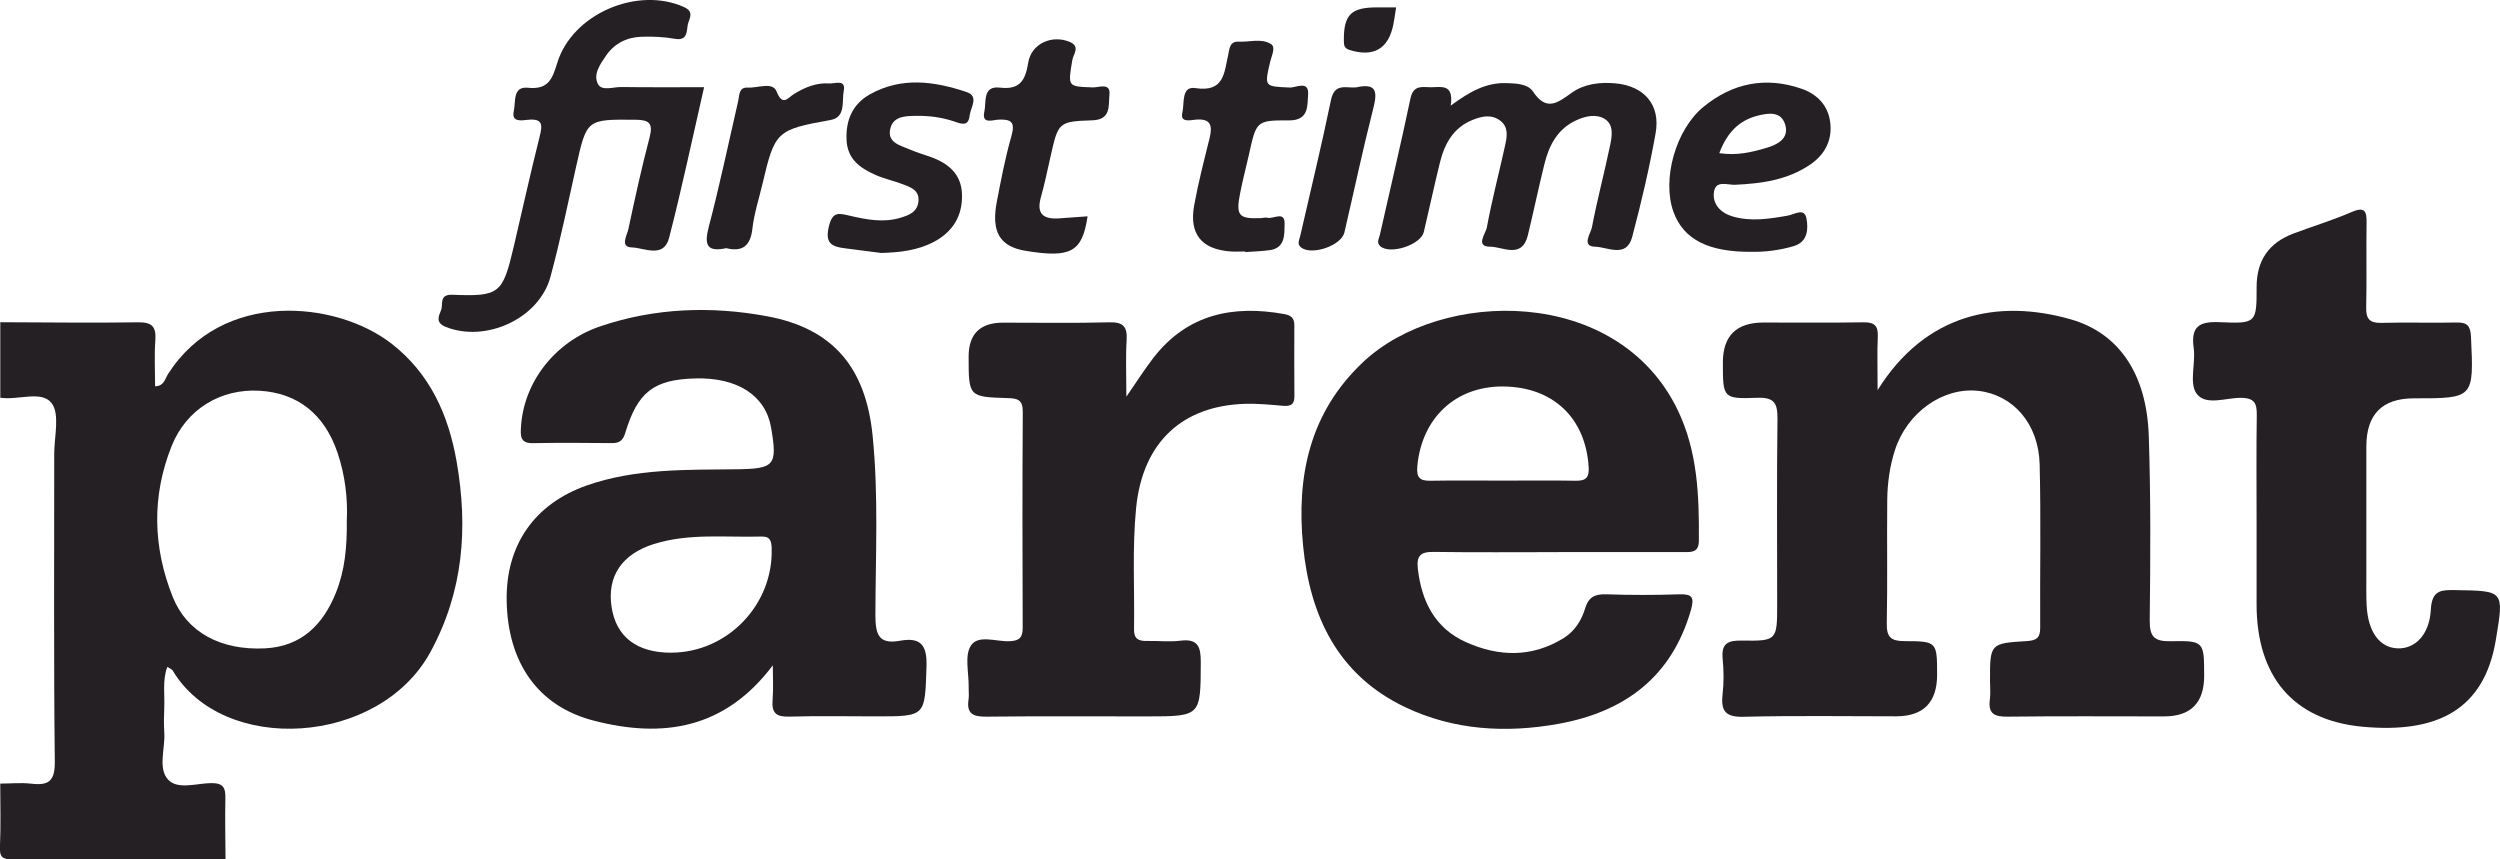
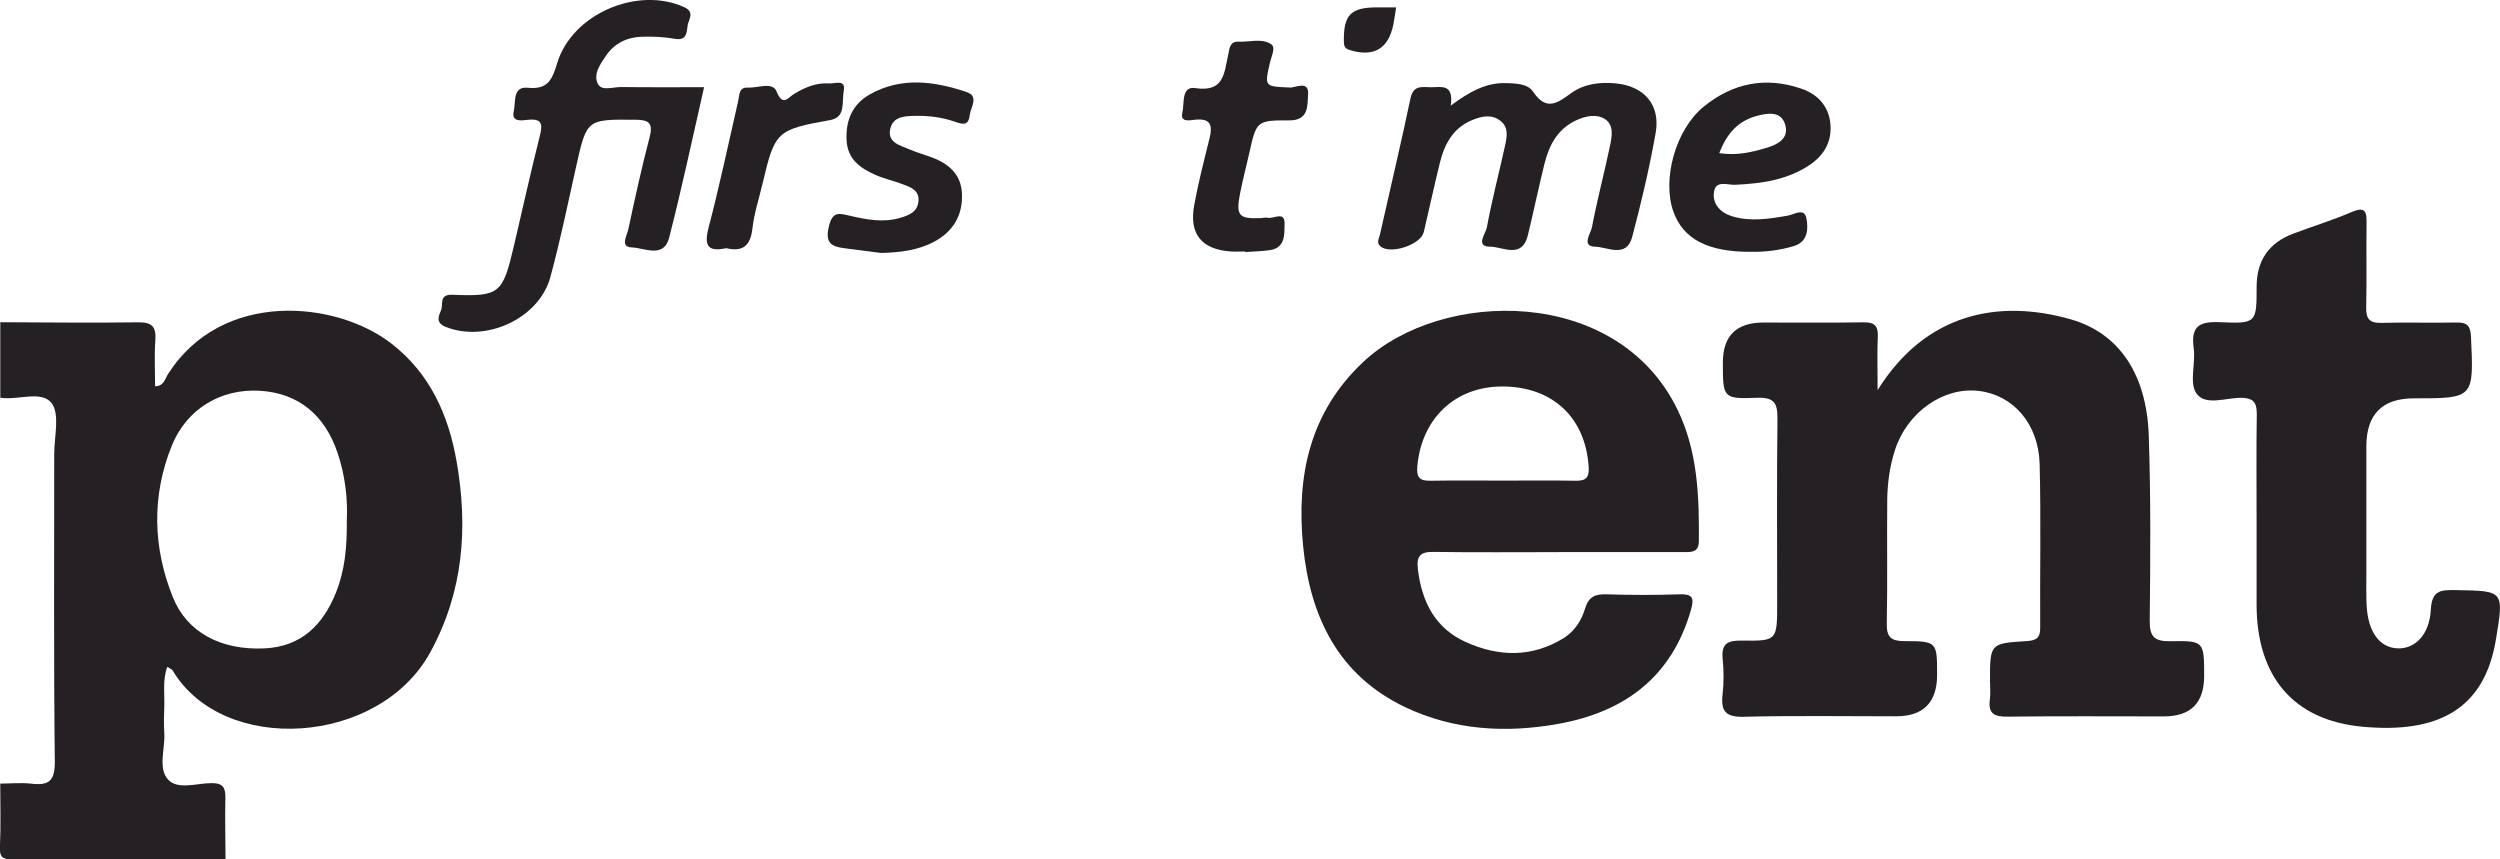
<svg xmlns="http://www.w3.org/2000/svg" width="128" height="44" viewBox="0 0 128 44" fill="none">
  <g clip-path="url(#clip0_334_828)">
    <path d="M0.017 16.498C2.365 16.505 4.713 16.537 7.059 16.503C7.761 16.492 8.005 16.704 7.954 17.412C7.898 18.19 7.941 18.976 7.941 19.777C8.395 19.777 8.454 19.384 8.602 19.153C11.363 14.822 17.206 15.39 20.044 17.593C22.022 19.129 22.964 21.255 23.379 23.631C23.97 27.016 23.732 30.284 22.031 33.396C19.409 38.192 11.419 38.678 8.835 34.321C8.803 34.267 8.724 34.245 8.564 34.142C8.311 34.848 8.44 35.55 8.41 36.23C8.392 36.658 8.384 37.09 8.412 37.518C8.465 38.332 8.073 39.332 8.604 39.913C9.105 40.46 10.083 40.093 10.847 40.095C11.453 40.097 11.549 40.362 11.539 40.874C11.517 41.911 11.541 42.948 11.547 43.985C7.915 43.985 4.285 43.972 0.653 44C0.118 44.004 -0.028 43.881 -0.002 43.341C0.047 42.27 0.013 41.194 0.013 40.12C0.546 40.118 1.085 40.064 1.61 40.125C2.502 40.228 2.817 39.987 2.806 38.986C2.746 33.74 2.78 28.491 2.776 23.244C2.776 22.354 3.076 21.205 2.641 20.639C2.128 19.972 0.914 20.507 0.015 20.363V16.496L0.017 16.498ZM17.756 26.653C17.81 25.547 17.675 24.341 17.281 23.179C16.609 21.196 15.233 20.119 13.287 20.006C11.318 19.892 9.555 20.931 8.793 22.825C7.761 25.391 7.825 28.014 8.844 30.562C9.574 32.39 11.323 33.306 13.559 33.196C15.419 33.105 16.53 32.005 17.198 30.351C17.66 29.201 17.771 27.998 17.756 26.655V26.653Z" fill="#242024" />
    <path d="M96.134 19.974C98.581 16.045 102.307 15.291 106.019 16.349C108.497 17.056 109.912 19.157 110.017 22.311C110.122 25.456 110.102 28.608 110.066 31.755C110.055 32.614 110.31 32.846 111.14 32.83C112.851 32.798 112.851 32.843 112.853 34.606C112.853 35.988 112.168 36.68 110.798 36.68C108.129 36.68 105.46 36.66 102.791 36.693C102.123 36.701 101.781 36.552 101.881 35.816C101.924 35.5 101.888 35.172 101.888 34.85C101.888 32.956 101.888 32.938 103.769 32.824C104.259 32.794 104.462 32.662 104.458 32.141C104.441 29.351 104.501 26.56 104.43 23.771C104.377 21.689 103.067 20.214 101.295 20.013C99.486 19.81 97.641 21.112 97.018 23.054C96.755 23.875 96.637 24.73 96.627 25.588C96.605 27.698 96.646 29.811 96.603 31.919C96.588 32.636 96.83 32.824 97.517 32.826C99.178 32.828 99.178 32.863 99.18 34.543C99.18 35.965 98.479 36.675 97.076 36.675C94.478 36.675 91.879 36.634 89.283 36.699C88.365 36.723 88.097 36.425 88.196 35.554C88.264 34.954 88.26 34.334 88.2 33.733C88.123 32.947 88.461 32.787 89.178 32.798C90.989 32.824 90.991 32.789 90.991 30.915C90.991 27.765 90.968 24.618 91.006 21.471C91.017 20.672 90.867 20.332 89.968 20.367C88.213 20.434 88.211 20.376 88.211 18.561C88.211 17.196 88.902 16.514 90.285 16.514C91.993 16.514 93.701 16.531 95.409 16.503C95.967 16.494 96.169 16.675 96.143 17.239C96.106 18.049 96.134 18.861 96.134 19.97V19.974Z" fill="#242024" />
-     <path d="M39.571 34.06C37.114 37.328 33.94 37.816 30.391 36.894C27.532 36.153 25.984 33.913 25.941 30.729C25.903 27.899 27.369 25.797 30.036 24.858C32.538 23.979 35.143 24.059 37.735 24.026C39.659 24.002 39.813 23.828 39.479 21.888C39.194 20.24 37.745 19.309 35.569 19.376C33.467 19.44 32.645 20.071 32.013 22.166C31.9 22.542 31.724 22.689 31.341 22.687C29.989 22.674 28.638 22.665 27.285 22.689C26.635 22.702 26.645 22.335 26.675 21.855C26.81 19.581 28.398 17.496 30.744 16.704C33.531 15.762 36.41 15.66 39.273 16.192C42.653 16.818 44.323 18.818 44.676 22.29C44.988 25.359 44.826 28.435 44.821 31.506C44.821 32.491 44.995 33.003 46.075 32.807C47.116 32.619 47.473 32.999 47.437 34.118C47.353 36.675 47.418 36.678 44.881 36.678C43.387 36.678 41.893 36.647 40.399 36.691C39.744 36.71 39.5 36.505 39.556 35.84C39.605 35.25 39.567 34.651 39.567 34.057L39.571 34.06ZM34.374 33.416C37.249 33.407 39.599 30.956 39.509 28.078C39.498 27.705 39.443 27.459 38.991 27.471C37.148 27.523 35.284 27.288 33.48 27.854C31.834 28.37 31.078 29.511 31.311 31.07C31.54 32.604 32.608 33.425 34.374 33.418V33.416Z" fill="#242024" />
    <path d="M79.795 28.269C77.661 28.269 75.527 28.288 73.393 28.258C72.729 28.247 72.517 28.461 72.594 29.128C72.789 30.805 73.476 32.167 75.054 32.876C76.728 33.628 78.425 33.677 80.052 32.675C80.629 32.321 80.974 31.761 81.16 31.146C81.344 30.543 81.68 30.411 82.256 30.429C83.5 30.47 84.745 30.472 85.989 30.429C86.642 30.407 86.757 30.591 86.58 31.217C85.593 34.682 83.157 36.457 79.786 37.062C77.113 37.542 74.452 37.395 71.959 36.213C68.511 34.578 67.072 31.558 66.719 27.949C66.368 24.389 67.051 21.119 69.791 18.538C73.795 14.768 82.823 14.621 85.897 20.991C86.924 23.121 86.999 25.394 86.982 27.692C86.978 28.299 86.599 28.267 86.194 28.267C84.06 28.267 81.927 28.267 79.793 28.267L79.795 28.269ZM76.965 24.607C78.209 24.607 79.452 24.592 80.694 24.614C81.209 24.622 81.372 24.435 81.34 23.918C81.186 21.393 79.508 19.801 76.946 19.788C74.523 19.775 72.798 21.404 72.569 23.851C72.513 24.437 72.671 24.625 73.237 24.614C74.48 24.592 75.722 24.607 76.965 24.607Z" fill="#242024" />
    <path d="M115.537 26.538C115.537 24.787 115.519 23.035 115.547 21.283C115.556 20.689 115.464 20.378 114.751 20.369C113.963 20.359 112.906 20.803 112.45 20.132C112.082 19.59 112.425 18.6 112.318 17.827C112.159 16.691 112.619 16.449 113.668 16.496C115.537 16.583 115.539 16.52 115.539 14.686C115.539 13.344 116.161 12.437 117.405 11.965C118.403 11.589 119.426 11.278 120.404 10.857C121.108 10.552 121.176 10.844 121.168 11.435C121.146 12.865 121.183 14.295 121.149 15.725C121.134 16.326 121.32 16.548 121.932 16.531C123.212 16.494 124.492 16.542 125.772 16.512C126.326 16.499 126.491 16.691 126.515 17.246C126.66 20.395 126.673 20.395 123.589 20.395C121.969 20.395 121.159 21.215 121.157 22.856C121.157 25.108 121.157 27.361 121.157 29.612C121.157 30.077 121.147 30.543 121.172 31.005C121.245 32.36 121.834 33.161 122.76 33.196C123.64 33.228 124.387 32.513 124.458 31.219C124.511 30.228 124.954 30.2 125.718 30.213C128.22 30.256 128.205 30.228 127.79 32.746C127.202 36.317 124.822 37.559 120.986 37.211C117.382 36.885 115.537 34.602 115.537 30.938C115.537 29.472 115.537 28.007 115.537 26.541V26.538Z" fill="#242024" />
-     <path d="M57.668 20.313C58.216 19.522 58.61 18.894 59.061 18.313C60.797 16.081 63.124 15.608 65.76 16.081C66.094 16.142 66.27 16.287 66.27 16.637C66.268 17.853 66.261 19.069 66.274 20.285C66.278 20.738 66.052 20.81 65.666 20.775C65.028 20.719 64.389 20.659 63.751 20.676C60.549 20.771 58.505 22.628 58.169 26.007C57.965 28.063 58.096 30.152 58.062 32.226C58.053 32.718 58.306 32.828 58.727 32.817C59.297 32.802 59.872 32.876 60.433 32.804C61.328 32.69 61.482 33.102 61.48 33.9C61.469 36.677 61.495 36.677 58.719 36.68C55.979 36.68 53.239 36.662 50.5 36.693C49.834 36.699 49.477 36.554 49.59 35.813C49.622 35.604 49.59 35.386 49.596 35.17C49.609 34.455 49.378 33.586 49.703 33.066C50.076 32.472 51.011 32.863 51.696 32.83C52.208 32.807 52.364 32.632 52.362 32.13C52.347 28.445 52.343 24.761 52.366 21.078C52.37 20.466 52.096 20.397 51.591 20.382C49.594 20.324 49.594 20.309 49.594 18.254C49.594 17.099 50.18 16.521 51.352 16.52C53.167 16.52 54.982 16.55 56.795 16.503C57.512 16.483 57.726 16.725 57.683 17.423C57.629 18.313 57.67 19.209 57.67 20.315L57.668 20.313Z" fill="#242024" />
    <path d="M36.05 4.463C35.442 7.115 34.907 9.664 34.257 12.18C33.98 13.247 32.987 12.686 32.352 12.668C31.727 12.651 32.103 12.053 32.172 11.733C32.506 10.163 32.85 8.593 33.257 7.042C33.454 6.292 33.229 6.134 32.512 6.13C30.036 6.113 30.042 6.091 29.494 8.549C29.075 10.428 28.685 12.319 28.182 14.178C27.606 16.312 24.873 17.557 22.823 16.738C22.288 16.524 22.457 16.187 22.583 15.88C22.703 15.587 22.459 15.064 23.167 15.092C25.577 15.189 25.736 15.04 26.299 12.647C26.74 10.772 27.153 8.891 27.623 7.022C27.776 6.424 27.823 6.052 27.022 6.134C26.712 6.167 26.168 6.27 26.307 5.685C26.412 5.24 26.232 4.413 27.022 4.493C28.054 4.599 28.272 4.076 28.529 3.229C29.297 0.7 32.66 -0.719 35.036 0.369C35.577 0.618 35.267 0.983 35.213 1.268C35.151 1.594 35.211 2.104 34.554 1.987C34 1.888 33.422 1.864 32.859 1.881C32.114 1.903 31.47 2.21 31.037 2.838C30.736 3.277 30.352 3.808 30.618 4.307C30.813 4.676 31.399 4.45 31.808 4.456C33.188 4.475 34.569 4.465 36.05 4.465V4.463Z" fill="#242024" />
    <path d="M74.279 5.407C75.262 4.681 76.092 4.227 77.107 4.255C77.62 4.268 78.226 4.292 78.489 4.687C79.176 5.716 79.741 5.275 80.463 4.756C81.111 4.29 81.912 4.195 82.712 4.268C84.176 4.402 85.026 5.361 84.769 6.811C84.452 8.599 84.033 10.375 83.568 12.131C83.277 13.235 82.297 12.645 81.678 12.632C80.946 12.617 81.447 11.952 81.507 11.636C81.775 10.236 82.141 8.854 82.434 7.459C82.535 6.977 82.644 6.379 82.151 6.083C81.728 5.828 81.19 5.936 80.715 6.154C79.748 6.595 79.313 7.433 79.074 8.398C78.774 9.61 78.521 10.833 78.226 12.047C77.926 13.28 76.929 12.628 76.295 12.63C75.514 12.632 76.073 11.943 76.126 11.651C76.383 10.249 76.749 8.867 77.055 7.474C77.154 7.022 77.261 6.526 76.82 6.184C76.377 5.841 75.882 5.945 75.403 6.137C74.41 6.534 73.96 7.362 73.721 8.334C73.432 9.511 73.177 10.697 72.899 11.878C72.742 12.537 71.178 13.047 70.675 12.61C70.459 12.422 70.606 12.217 70.649 12.025C71.174 9.694 71.726 7.368 72.218 5.031C72.366 4.333 72.828 4.465 73.269 4.467C73.783 4.467 74.444 4.268 74.277 5.407H74.279Z" fill="#242024" />
    <path d="M89.72 12.893C87.447 12.919 86.182 12.243 85.679 10.839C85.086 9.185 85.79 6.638 87.222 5.467C88.707 4.253 90.392 3.91 92.222 4.538C93.056 4.823 93.621 5.413 93.714 6.323C93.803 7.215 93.416 7.925 92.686 8.424C91.524 9.217 90.197 9.398 88.829 9.461C88.455 9.478 87.858 9.215 87.759 9.805C87.652 10.444 88.099 10.898 88.686 11.075C89.628 11.36 90.587 11.206 91.537 11.04C91.873 10.982 92.389 10.608 92.493 11.196C92.586 11.714 92.569 12.379 91.841 12.6C91.085 12.826 90.308 12.904 89.722 12.893H89.72ZM88.027 7.841C88.938 7.979 89.698 7.791 90.443 7.571C91.004 7.405 91.607 7.1 91.406 6.396C91.205 5.694 90.567 5.774 89.981 5.925C89.007 6.178 88.416 6.819 88.027 7.841Z" fill="#242024" />
-     <path d="M55.684 11.076C55.41 12.908 54.827 13.219 52.526 12.845C51.195 12.63 50.737 11.88 51.039 10.318C51.255 9.197 51.469 8.07 51.784 6.972C51.991 6.247 51.775 6.093 51.107 6.126C50.84 6.139 50.249 6.381 50.399 5.717C50.508 5.238 50.296 4.38 51.187 4.486C52.24 4.614 52.505 4.087 52.648 3.197C52.803 2.235 53.864 1.758 54.782 2.151C55.32 2.38 54.952 2.786 54.904 3.069C54.673 4.449 54.654 4.428 55.955 4.475C56.266 4.486 56.878 4.205 56.803 4.866C56.745 5.376 56.91 6.128 55.932 6.16C54.181 6.219 54.183 6.264 53.787 8.016C53.629 8.713 53.487 9.415 53.293 10.102C53.053 10.951 53.421 11.23 54.202 11.182C54.66 11.154 55.121 11.117 55.681 11.076H55.684Z" fill="#242024" />
    <path d="M63.746 12.876C63.498 12.876 63.248 12.891 62.999 12.874C61.522 12.766 60.876 11.984 61.141 10.517C61.351 9.359 61.647 8.217 61.931 7.072C62.094 6.413 61.983 6.05 61.199 6.128C60.94 6.154 60.407 6.29 60.538 5.761C60.649 5.307 60.471 4.4 61.193 4.51C62.682 4.739 62.672 3.739 62.884 2.81C62.948 2.529 62.944 2.11 63.41 2.134C63.971 2.162 64.587 1.944 65.078 2.259C65.334 2.423 65.103 2.853 65.033 3.162C64.731 4.454 64.735 4.421 66.034 4.482C66.347 4.497 67.034 4.087 66.974 4.856C66.931 5.409 67.027 6.173 65.987 6.165C64.322 6.152 64.322 6.216 63.952 7.886C63.804 8.549 63.629 9.206 63.498 9.871C63.265 11.046 63.414 11.217 64.57 11.167C64.677 11.163 64.791 11.122 64.889 11.148C65.2 11.23 65.79 10.774 65.771 11.461C65.756 11.966 65.827 12.686 65.028 12.805C64.607 12.867 64.179 12.874 63.753 12.906C63.753 12.895 63.753 12.884 63.753 12.872L63.746 12.876Z" fill="#242024" />
    <path d="M45.119 12.952C44.487 12.87 43.854 12.79 43.222 12.708C42.57 12.623 42.238 12.44 42.435 11.606C42.63 10.781 42.97 10.926 43.559 11.057C44.383 11.245 45.23 11.409 46.086 11.155C46.553 11.016 46.983 10.852 47.026 10.286C47.069 9.727 46.615 9.584 46.221 9.433C45.759 9.254 45.262 9.154 44.813 8.951C44.047 8.606 43.392 8.161 43.344 7.174C43.295 6.145 43.657 5.327 44.537 4.832C46.151 3.923 47.841 4.158 49.492 4.713C50.144 4.934 49.693 5.497 49.646 5.914C49.581 6.472 49.263 6.359 48.886 6.23C48.244 6.007 47.574 5.921 46.893 5.932C46.35 5.94 45.733 5.947 45.583 6.59C45.419 7.303 46.08 7.437 46.553 7.642C46.91 7.798 47.287 7.906 47.653 8.038C48.556 8.362 49.222 8.91 49.254 9.949C49.288 11.051 48.781 11.874 47.814 12.384C46.975 12.826 46.056 12.926 45.117 12.952H45.119Z" fill="#242024" />
    <path d="M37.187 12.705C36.209 12.917 36.041 12.558 36.285 11.63C36.846 9.495 37.298 7.331 37.794 5.178C37.863 4.879 37.82 4.46 38.28 4.486C38.79 4.514 39.558 4.175 39.757 4.676C40.076 5.473 40.335 5.007 40.654 4.812C41.211 4.471 41.801 4.225 42.46 4.272C42.743 4.292 43.323 4.035 43.199 4.661C43.094 5.184 43.321 5.996 42.531 6.141C39.764 6.646 39.676 6.7 39.038 9.42C38.858 10.182 38.61 10.936 38.522 11.71C38.422 12.591 38.019 12.908 37.187 12.707V12.705Z" fill="#242024" />
-     <path d="M69.429 4.476C70.499 4.23 70.527 4.707 70.311 5.554C69.776 7.658 69.326 9.785 68.834 11.9C68.676 12.576 67.171 13.092 66.621 12.675C66.392 12.5 66.522 12.295 66.567 12.099C67.098 9.772 67.665 7.455 68.147 5.117C68.331 4.221 68.948 4.526 69.431 4.474L69.429 4.476Z" fill="#242024" />
    <path d="M71.482 0.378C71.422 0.747 71.39 0.996 71.343 1.24C71.092 2.506 70.33 2.94 69.102 2.56C68.826 2.475 68.811 2.333 68.806 2.1C68.789 0.756 69.164 0.374 70.519 0.378C70.799 0.378 71.079 0.378 71.482 0.378Z" fill="#242024" />
  </g>
  <defs>
    <clipPath id="clip0_334_828">
      <rect width="128" height="44" fill="white" />
    </clipPath>
  </defs>
</svg>